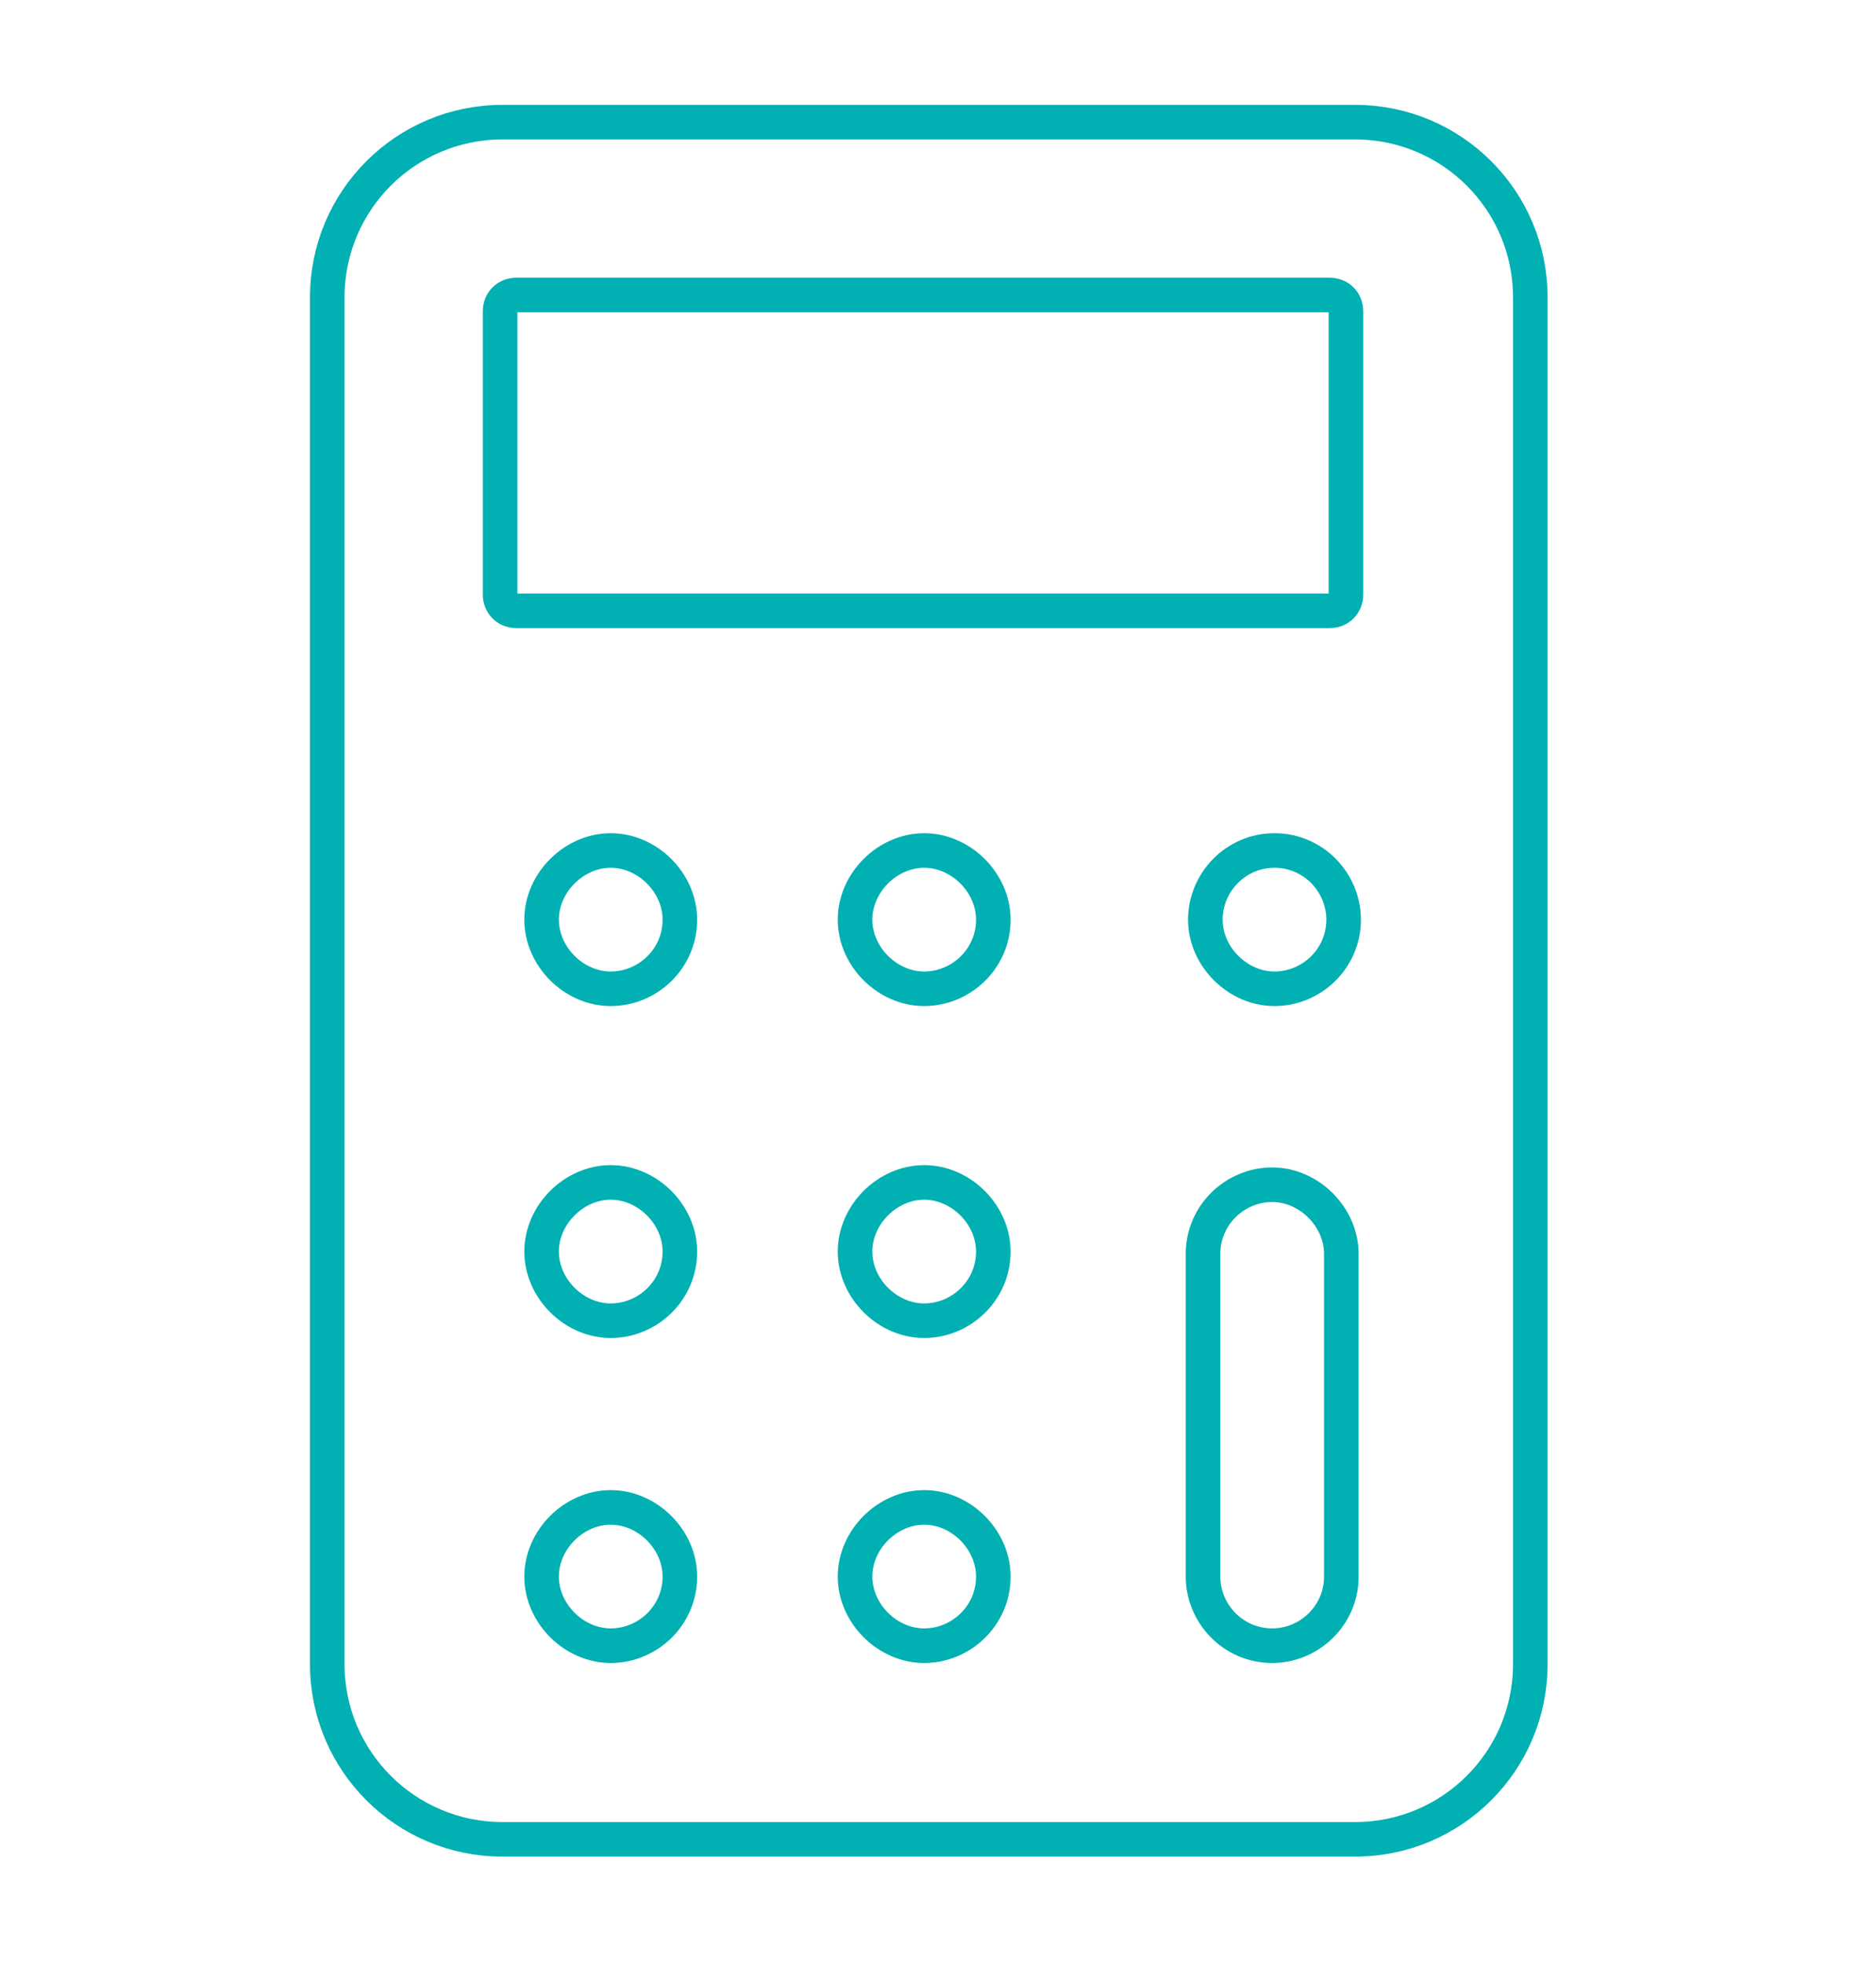
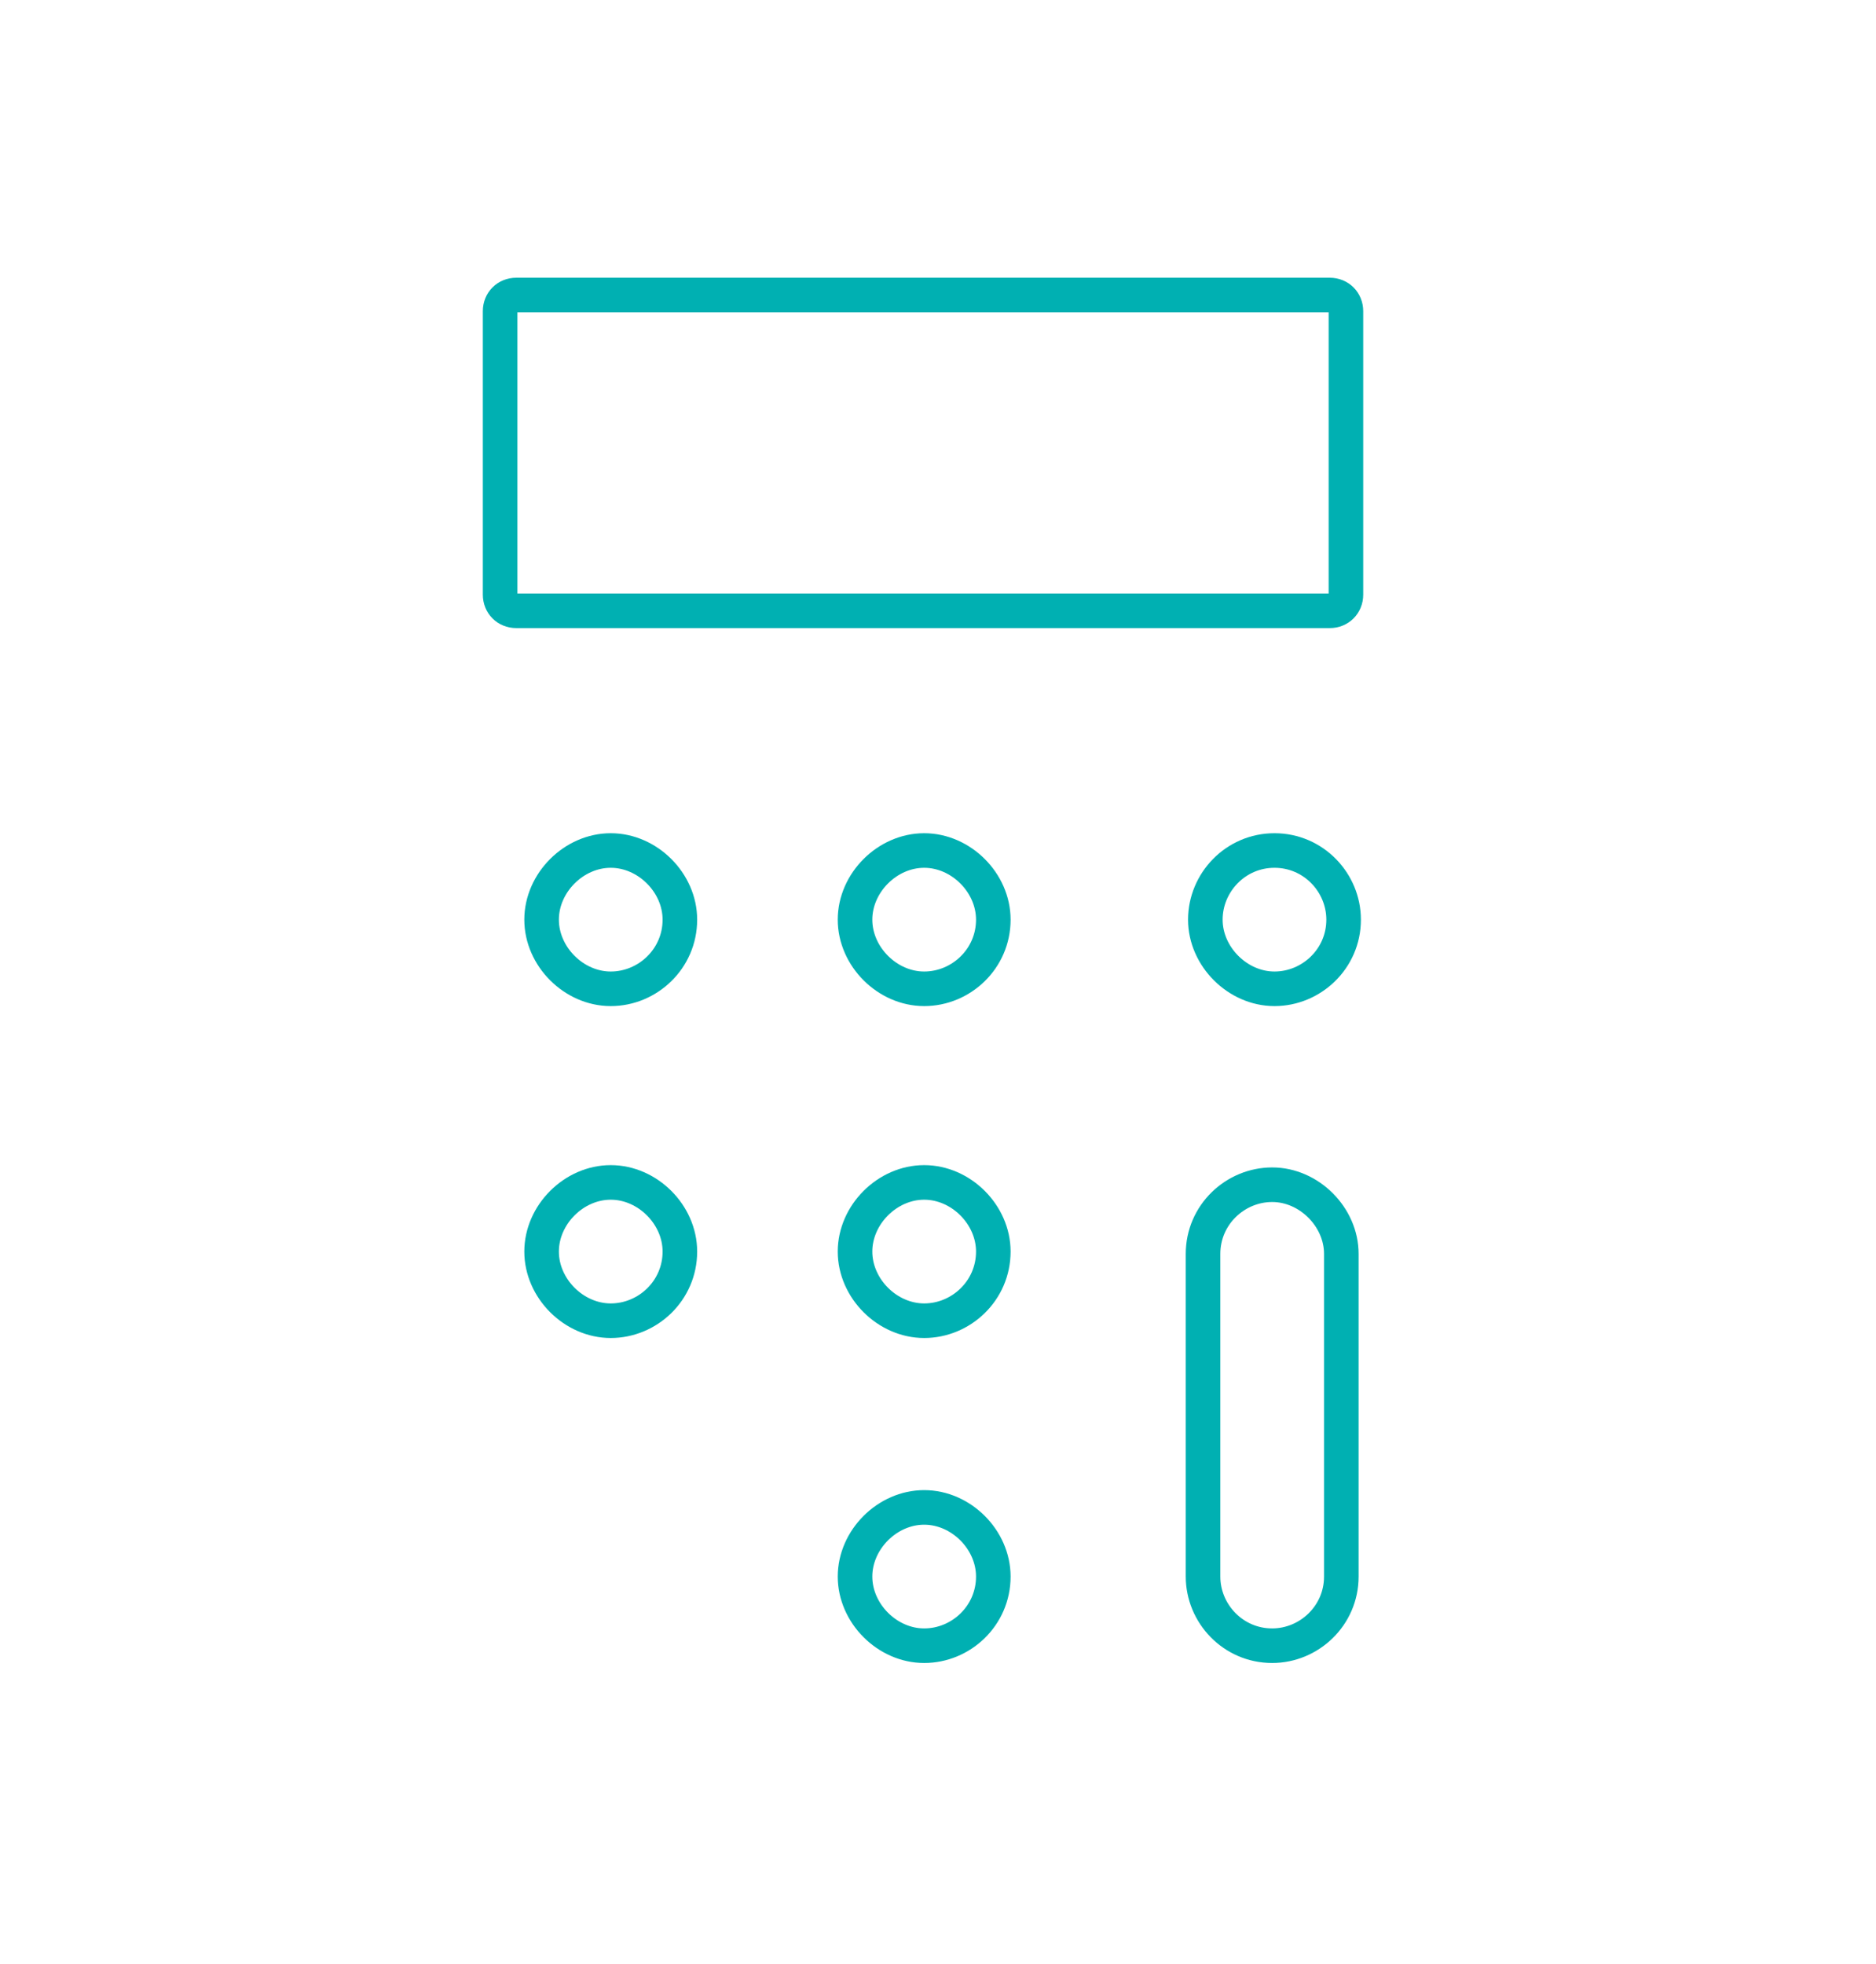
<svg xmlns="http://www.w3.org/2000/svg" id="Layer_1" version="1.1" viewBox="0 0 81.4 85.2">
  <defs>
    <style>
      .st0 {
        fill: none;
        stroke: #00b0b2;
        stroke-linecap: round;
        stroke-linejoin: round;
        stroke-width: 1.5px;
      }
    </style>
  </defs>
  <path class="st0" d="M55.2,71.4h0c-1.7,0-3-1.4-3-3v-14c0-1.7,1.4-3,3-3s3,1.4,3,3v14c0,1.7-1.4,3-3,3Z" />
  <path class="st0" d="M43.1,68.4c0,1.7-1.4,3-3,3s-3-1.4-3-3,1.4-3,3-3,3,1.4,3,3Z" />
-   <path class="st0" d="M29.5,68.4c0,1.7-1.4,3-3,3s-3-1.4-3-3,1.4-3,3-3,3,1.4,3,3Z" />
  <path class="st0" d="M58.3,39.9c0,1.7-1.4,3-3,3s-3-1.4-3-3,1.3-3,3-3,3,1.4,3,3Z" />
  <path class="st0" d="M43.1,39.9c0,1.7-1.4,3-3,3s-3-1.4-3-3,1.4-3,3-3,3,1.4,3,3Z" />
  <path class="st0" d="M29.5,39.9c0,1.7-1.4,3-3,3s-3-1.4-3-3,1.4-3,3-3,3,1.4,3,3Z" />
  <path class="st0" d="M43.1,54.3c0,1.7-1.4,3-3,3s-3-1.4-3-3,1.4-3,3-3,3,1.4,3,3Z" />
  <path class="st0" d="M29.5,54.3c0,1.7-1.4,3-3,3s-3-1.4-3-3,1.4-3,3-3,3,1.4,3,3Z" />
  <path class="st0" d="M22.4,12.8h35.3c.4,0,.7.3.7.7v12.3c0,.4-.3.7-.7.7H22.4c-.4,0-.7-.3-.7-.7v-12.3c0-.4.3-.7.7-.7Z" />
-   <path class="st0" d="M66.4,60.7V12.9c0-4.2-3.4-7.6-7.6-7.6H21.8c-4.2,0-7.6,3.4-7.6,7.6v59.3c0,4.2,3.4,7.6,7.6,7.6h37c4.2,0,7.6-3.4,7.6-7.6v-11.5Z" />
</svg>